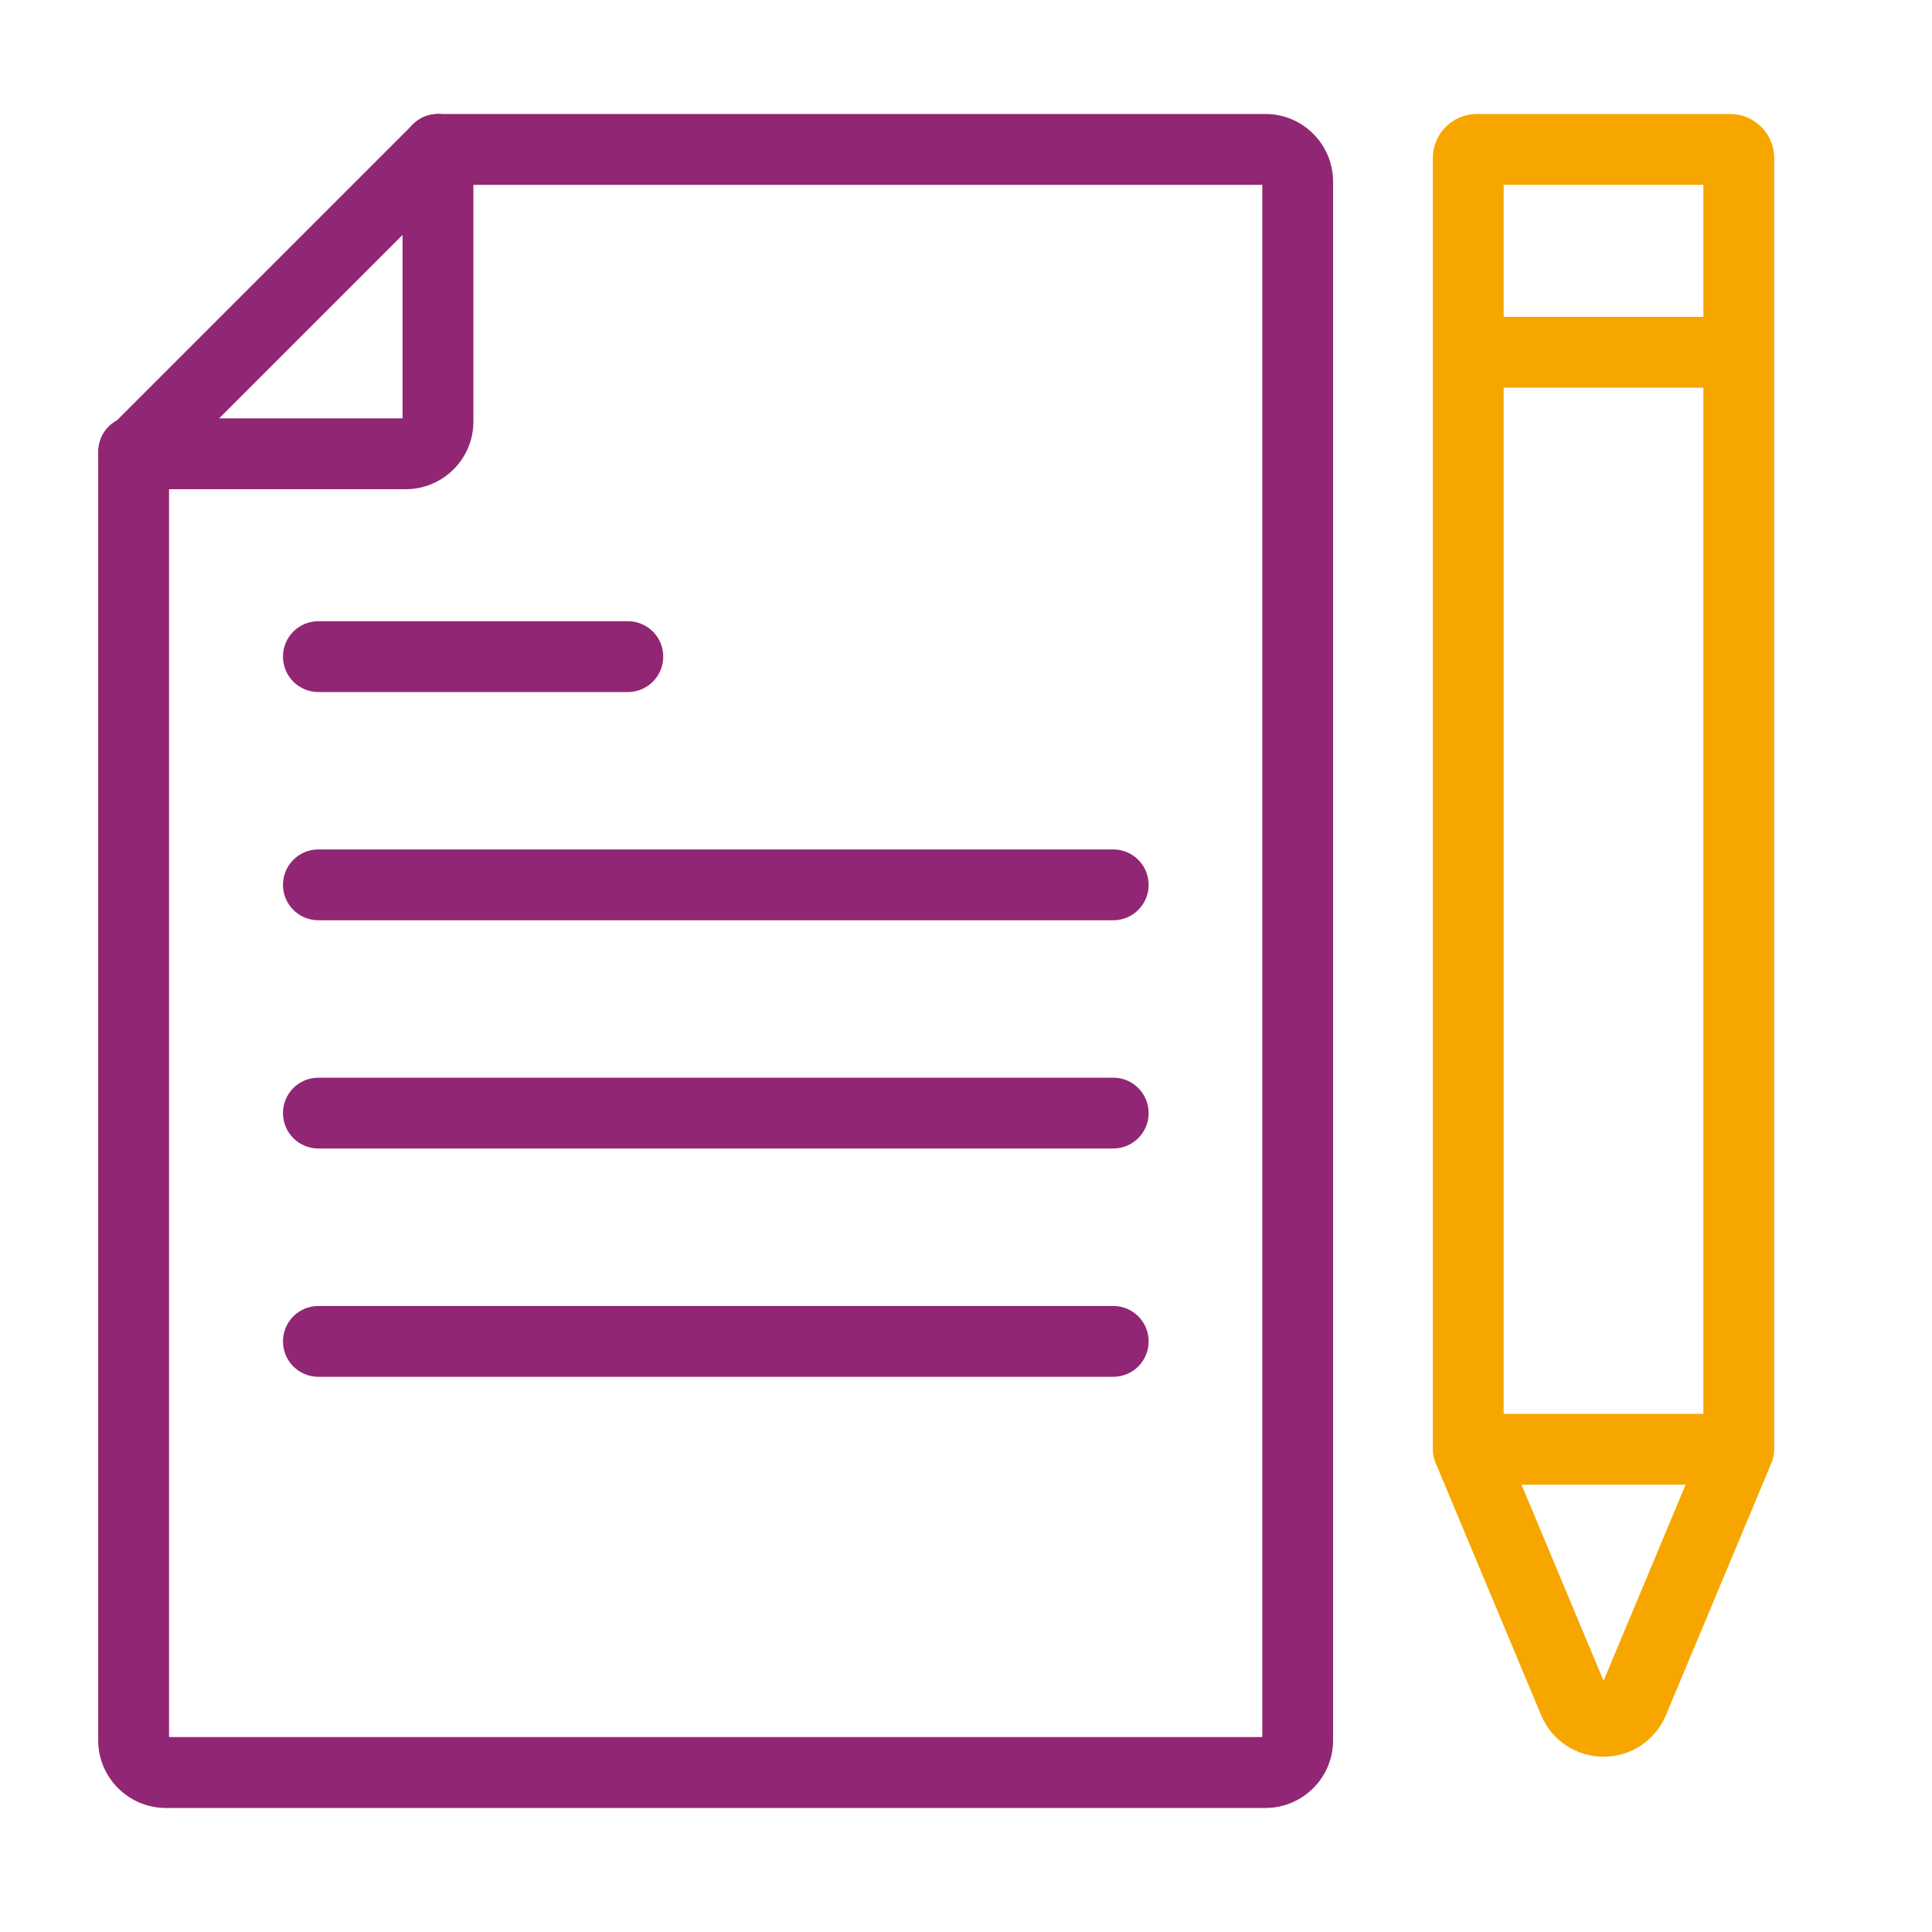
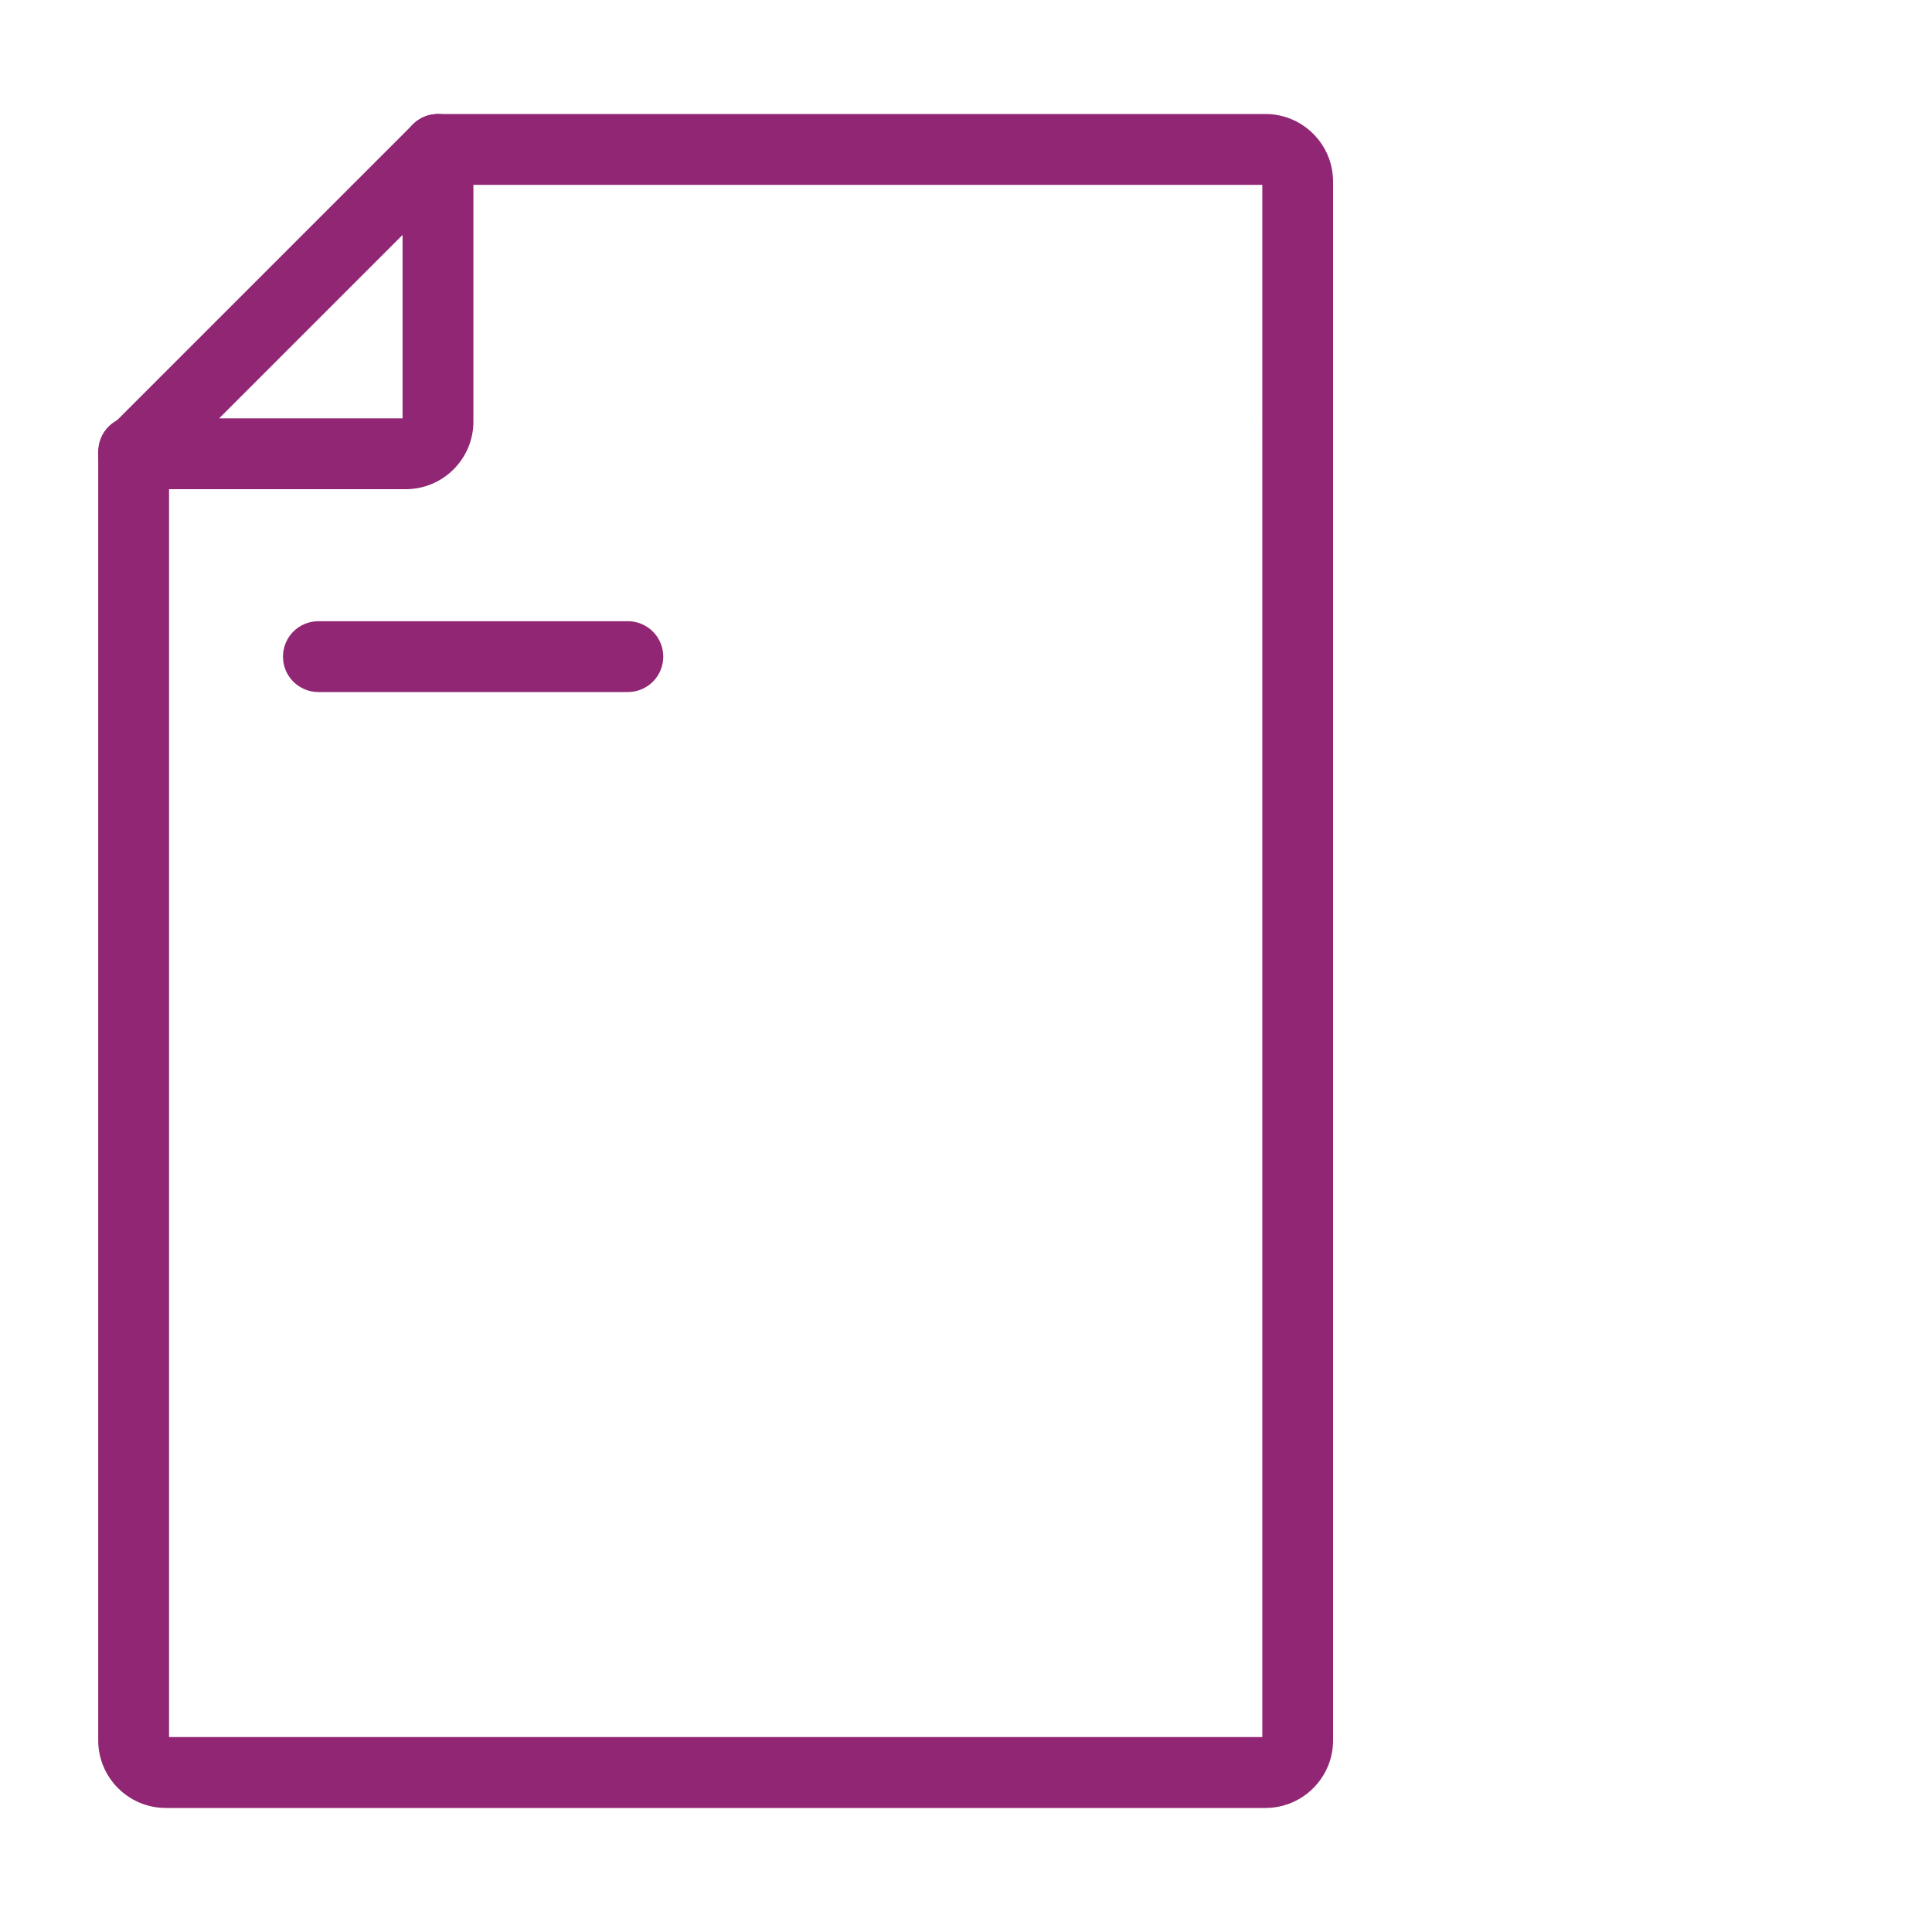
<svg xmlns="http://www.w3.org/2000/svg" id="uuid-9ff887e8-5af9-49d5-aa44-ab5035315ec9" data-name="Ebene 21" viewBox="0 0 300 300">
  <defs>
    <style>
      .uuid-96c217d5-fbd8-42a0-87ab-26364e9b2951 {
        fill: #912674;
      }

      .uuid-a1e100fb-4fc0-4a9c-8152-783b223859f1 {
        fill: #f7a600;
      }
    </style>
  </defs>
  <path class="uuid-96c217d5-fbd8-42a0-87ab-26364e9b2951" d="M196.51,280.74H25.75c-5.79,0-10.5-4.71-10.5-10.5V70.12c0-3.04,2.46-5.5,5.5-5.5s5.5,2.46,5.5,5.5v199.61h169.76V28.7H68c-3.04,0-5.5-2.46-5.5-5.5s2.46-5.5,5.5-5.5h128.5c5.79,0,10.5,4.71,10.5,10.5v242.04c0,5.79-4.71,10.5-10.5,10.5ZM196.51,28.7h0,0Z" />
  <path class="uuid-96c217d5-fbd8-42a0-87ab-26364e9b2951" d="M63,75.96H20.75c-2.22,0-4.23-1.34-5.08-3.4-.85-2.06-.38-4.42,1.19-5.99l47.26-47.26c1.57-1.57,3.94-2.04,5.99-1.19,2.06.85,3.4,2.86,3.4,5.08v42.26c0,5.79-4.71,10.5-10.5,10.5ZM34.03,64.96h28.48v-28.48l-28.48,28.48Z" />
  <path class="uuid-96c217d5-fbd8-42a0-87ab-26364e9b2951" d="M97.49,107.46h-48.05c-3.04,0-5.5-2.46-5.5-5.5s2.46-5.5,5.5-5.5h48.05c3.04,0,5.5,2.46,5.5,5.5s-2.46,5.5-5.5,5.5Z" />
-   <path class="uuid-96c217d5-fbd8-42a0-87ab-26364e9b2951" d="M172.86,142.9H49.44c-3.04,0-5.5-2.46-5.5-5.5s2.46-5.5,5.5-5.5h123.42c3.04,0,5.5,2.46,5.5,5.5s-2.46,5.5-5.5,5.5Z" />
-   <path class="uuid-96c217d5-fbd8-42a0-87ab-26364e9b2951" d="M172.86,178.34H49.44c-3.04,0-5.5-2.46-5.5-5.5s2.46-5.5,5.5-5.5h123.42c3.04,0,5.5,2.46,5.5,5.5s-2.46,5.5-5.5,5.5Z" />
-   <path class="uuid-a1e100fb-4fc0-4a9c-8152-783b223859f1" d="M268.66,17.7h-39.33c-3.77,0-6.84,3.06-6.84,6.83v200.51c0,.18,0,.37.03.56.03.35.1.69.21,1.04.05.18.12.36.19.53l.03.06,16.36,39.11c1.64,3.91,5.44,6.44,9.69,6.44s8.04-2.53,9.68-6.44l16.36-39.11.03-.06c.07-.17.14-.35.19-.53.1-.34.17-.69.21-1.04.02-.18.03-.37.03-.56V24.53c0-3.77-3.07-6.83-6.84-6.83ZM233.49,28.7h31.01v20.5h-31.01v-20.5ZM233.49,60.2h31.01v159.34h-31.01V60.2ZM249,260.99l-12.74-30.45h25.48l-12.74,30.45Z" />
-   <path class="uuid-96c217d5-fbd8-42a0-87ab-26364e9b2951" d="M172.86,213.79H49.44c-3.04,0-5.5-2.46-5.5-5.5s2.46-5.5,5.5-5.5h123.42c3.04,0,5.5,2.46,5.5,5.5s-2.46,5.5-5.5,5.5Z" />
</svg>